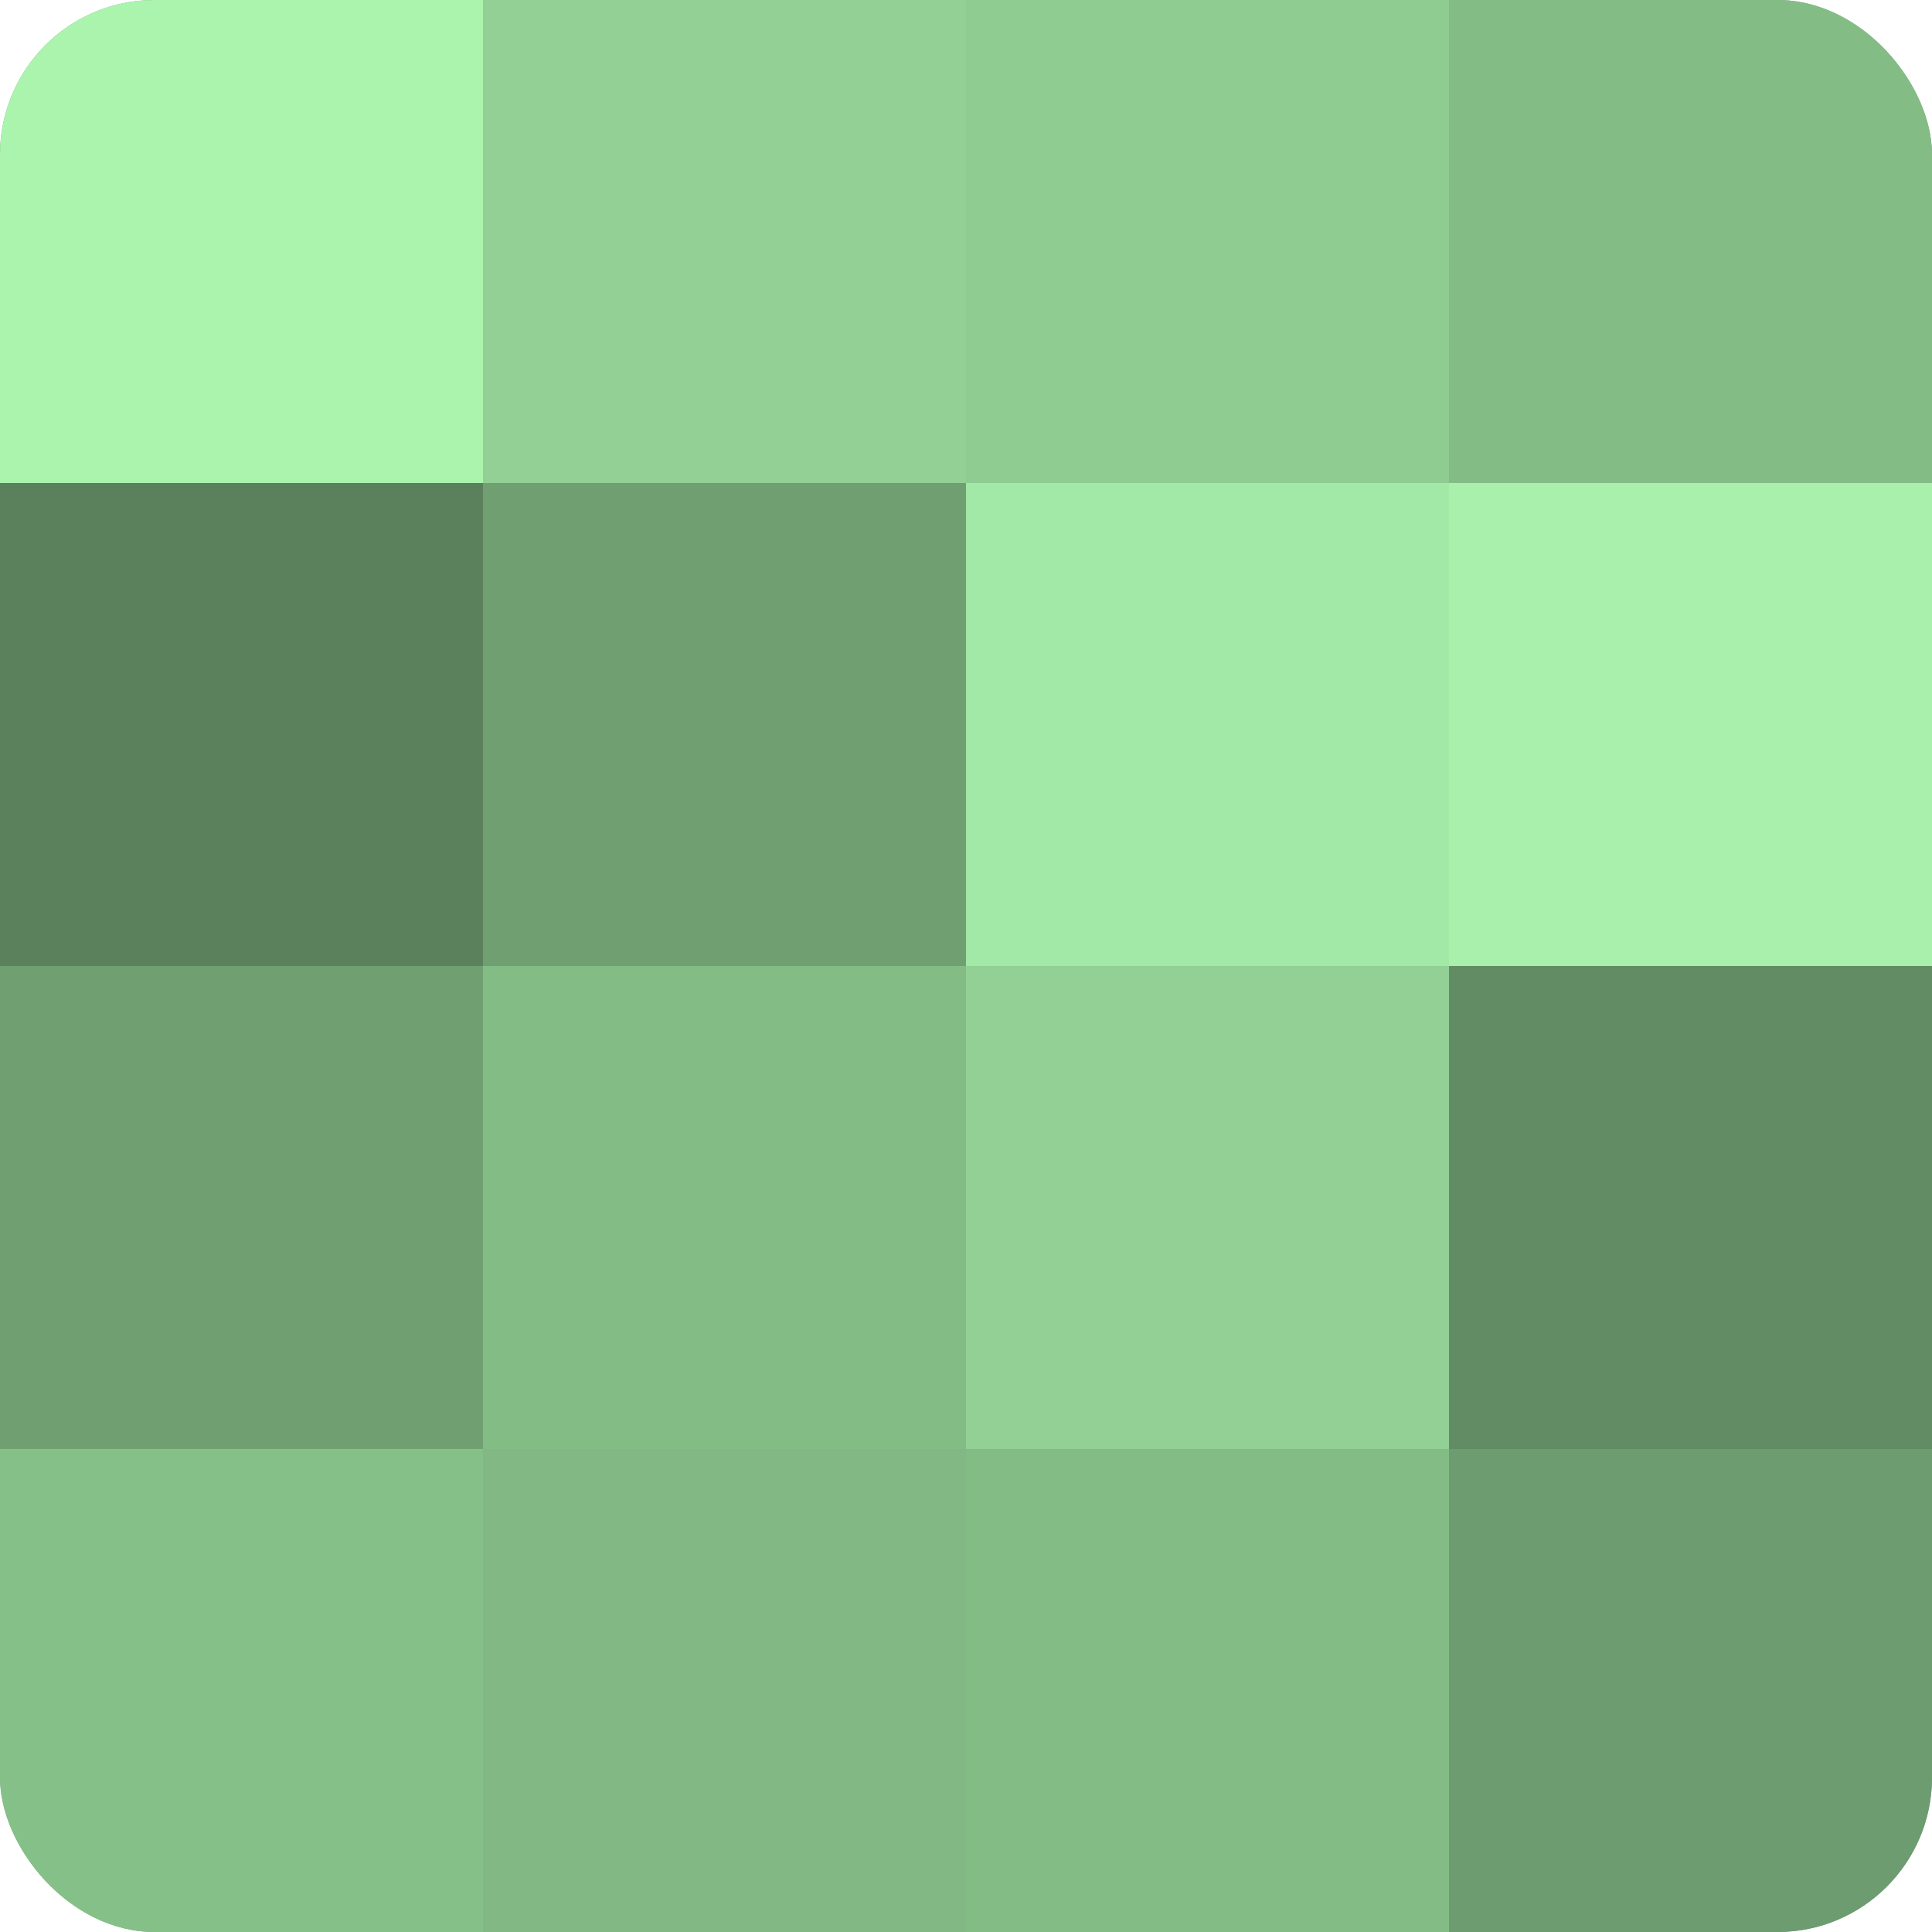
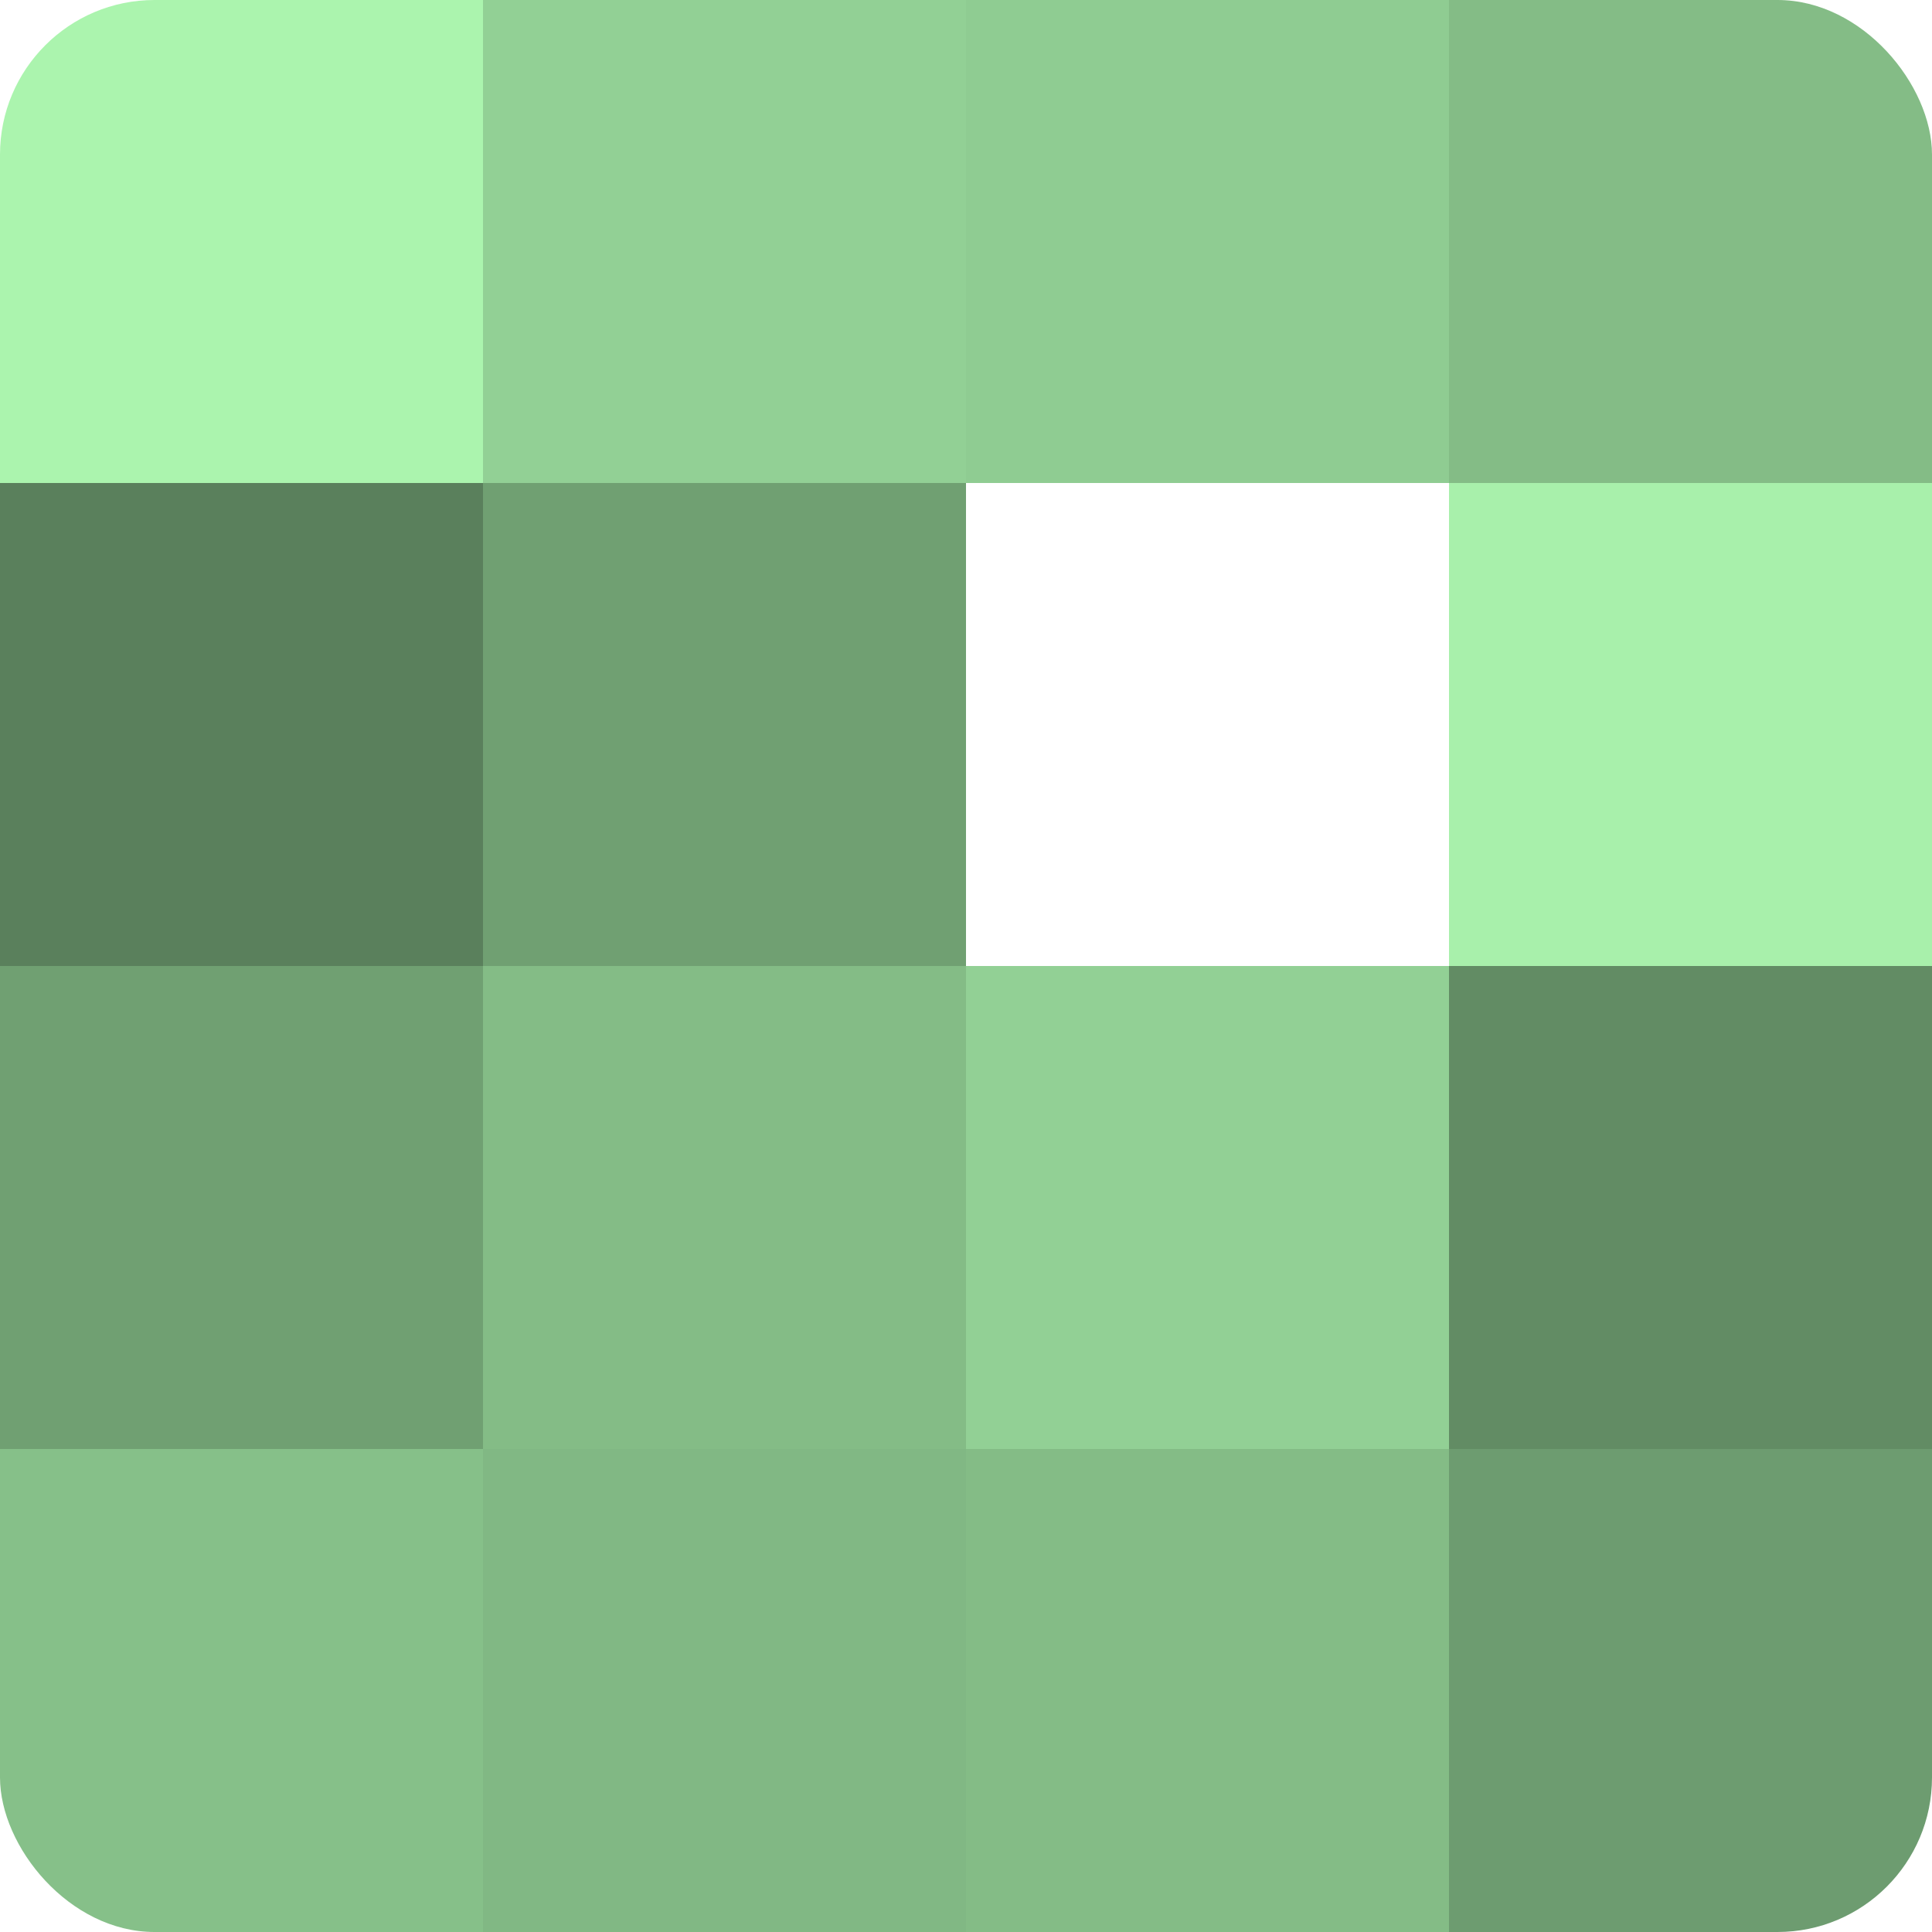
<svg xmlns="http://www.w3.org/2000/svg" width="60" height="60" viewBox="0 0 100 100" preserveAspectRatio="xMidYMid meet">
  <defs>
    <clipPath id="c" width="100" height="100">
      <rect width="100" height="100" rx="8" ry="8" />
    </clipPath>
  </defs>
  <g clip-path="url(#c)">
-     <rect width="100" height="100" fill="#70a072" />
    <rect width="25" height="25" fill="#abf4ae" />
    <rect y="25" width="25" height="25" fill="#5a805c" />
    <rect y="50" width="25" height="25" fill="#70a072" />
    <rect y="75" width="25" height="25" fill="#86c089" />
    <rect x="25" width="25" height="25" fill="#92d095" />
    <rect x="25" y="25" width="25" height="25" fill="#70a072" />
    <rect x="25" y="50" width="25" height="25" fill="#84bc86" />
    <rect x="25" y="75" width="25" height="25" fill="#81b884" />
    <rect x="50" width="25" height="25" fill="#8fcc92" />
-     <rect x="50" y="25" width="25" height="25" fill="#a2e8a6" />
    <rect x="50" y="50" width="25" height="25" fill="#92d095" />
    <rect x="50" y="75" width="25" height="25" fill="#84bc86" />
    <rect x="75" width="25" height="25" fill="#84bc86" />
    <rect x="75" y="25" width="25" height="25" fill="#a8f0ab" />
    <rect x="75" y="50" width="25" height="25" fill="#628c64" />
    <rect x="75" y="75" width="25" height="25" fill="#6d9c70" />
  </g>
</svg>